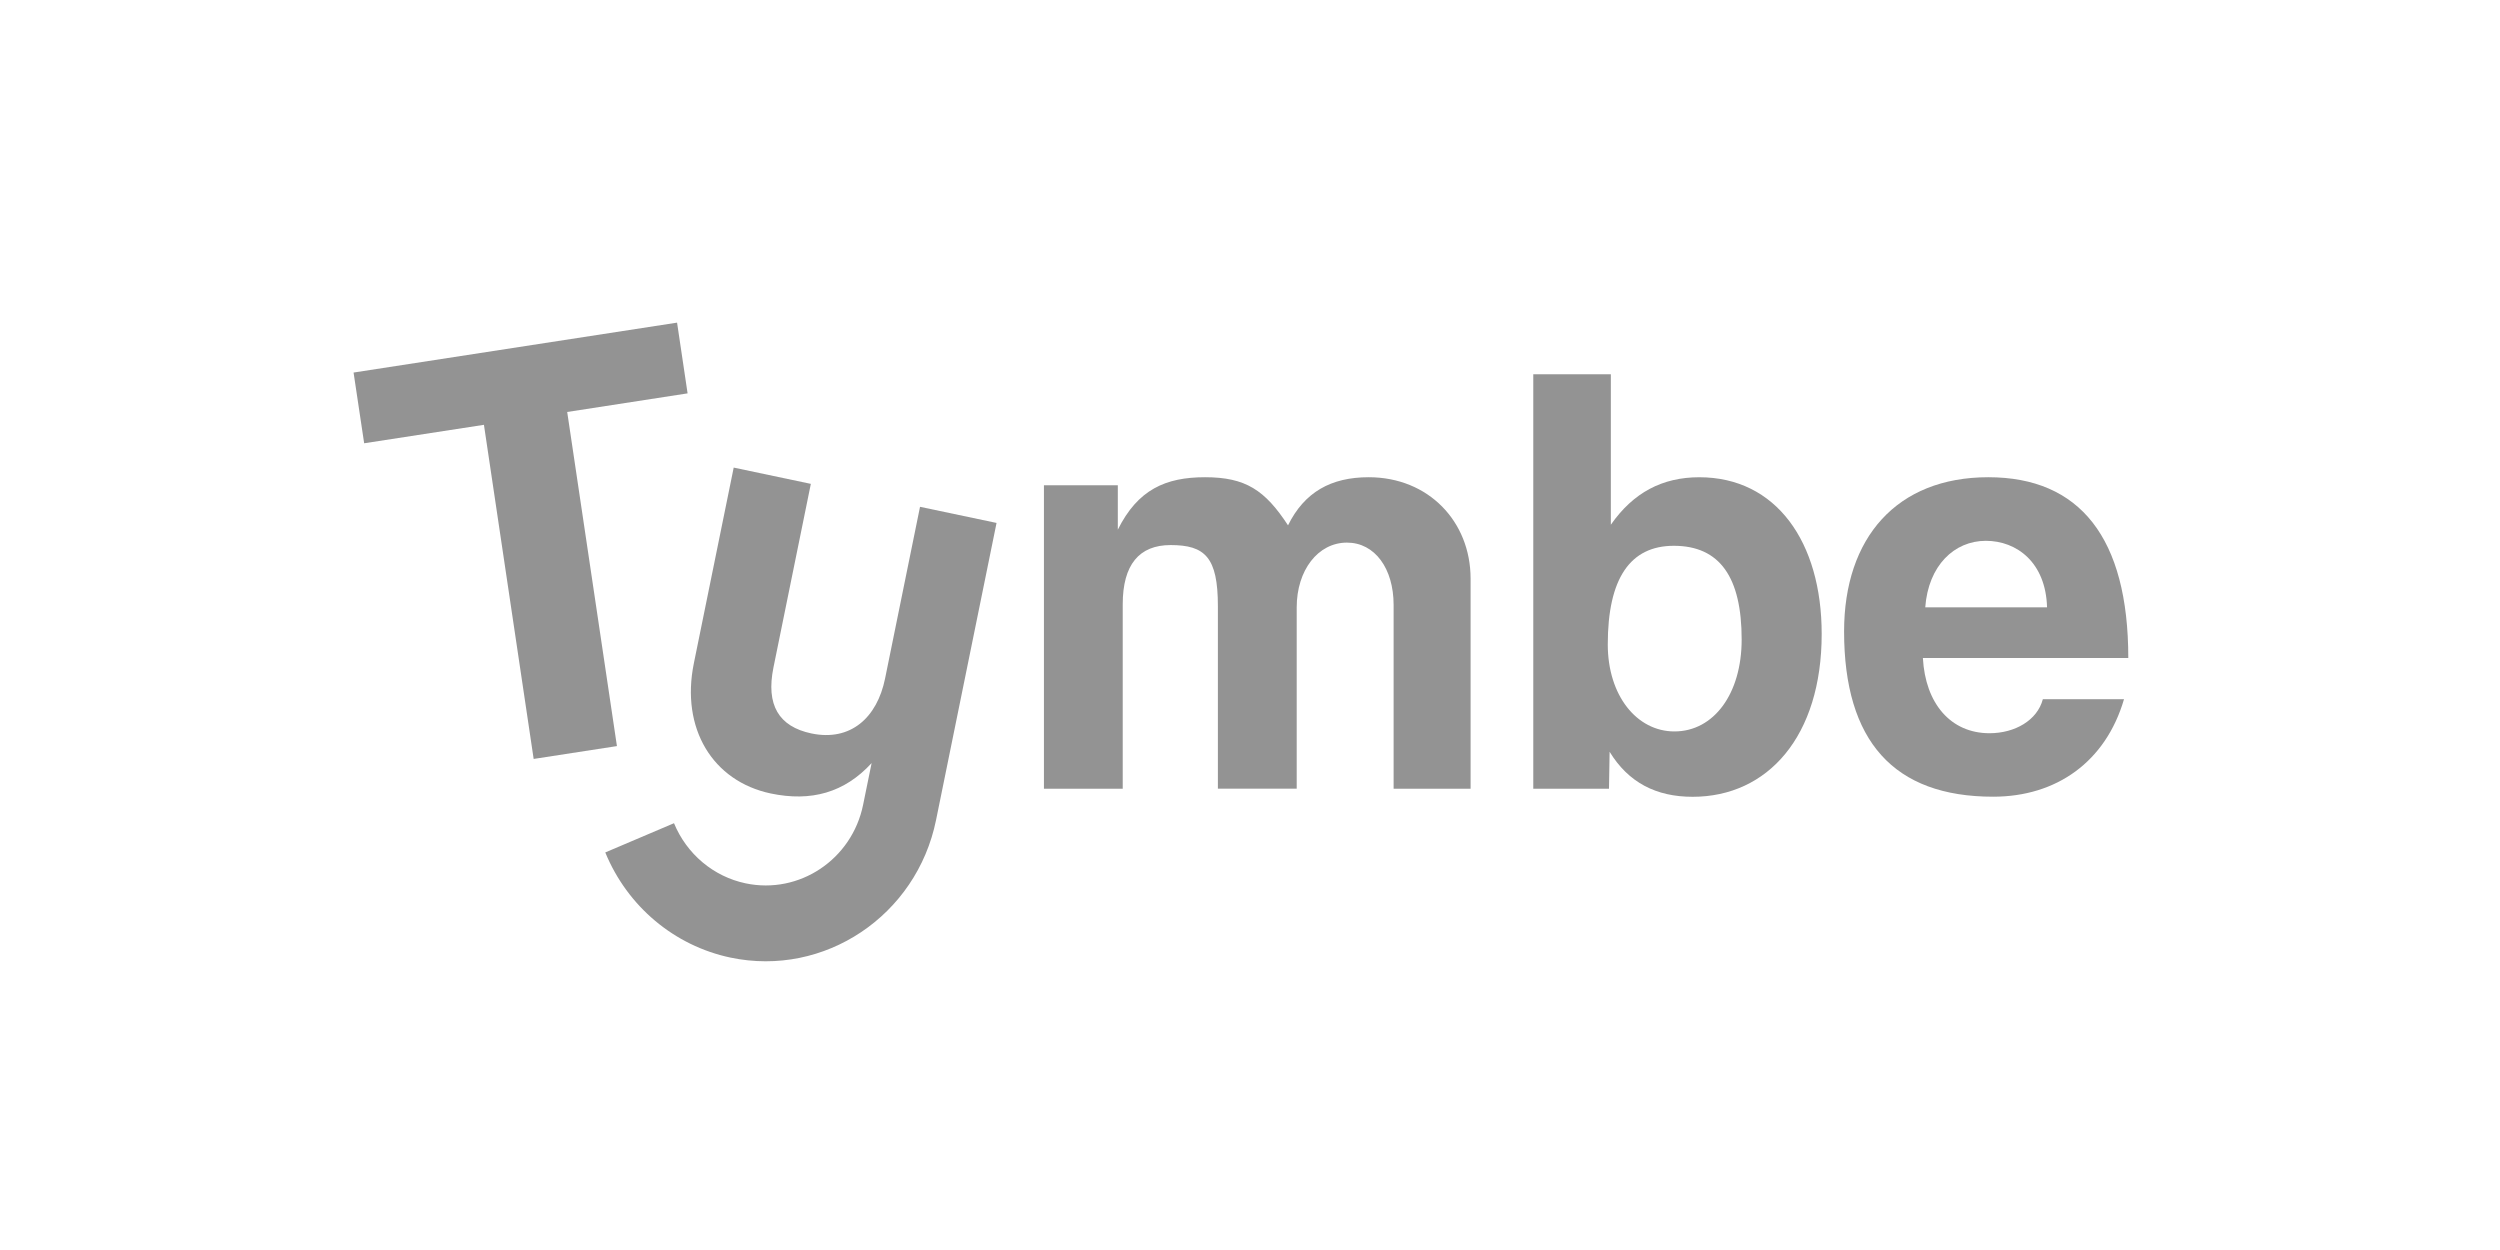
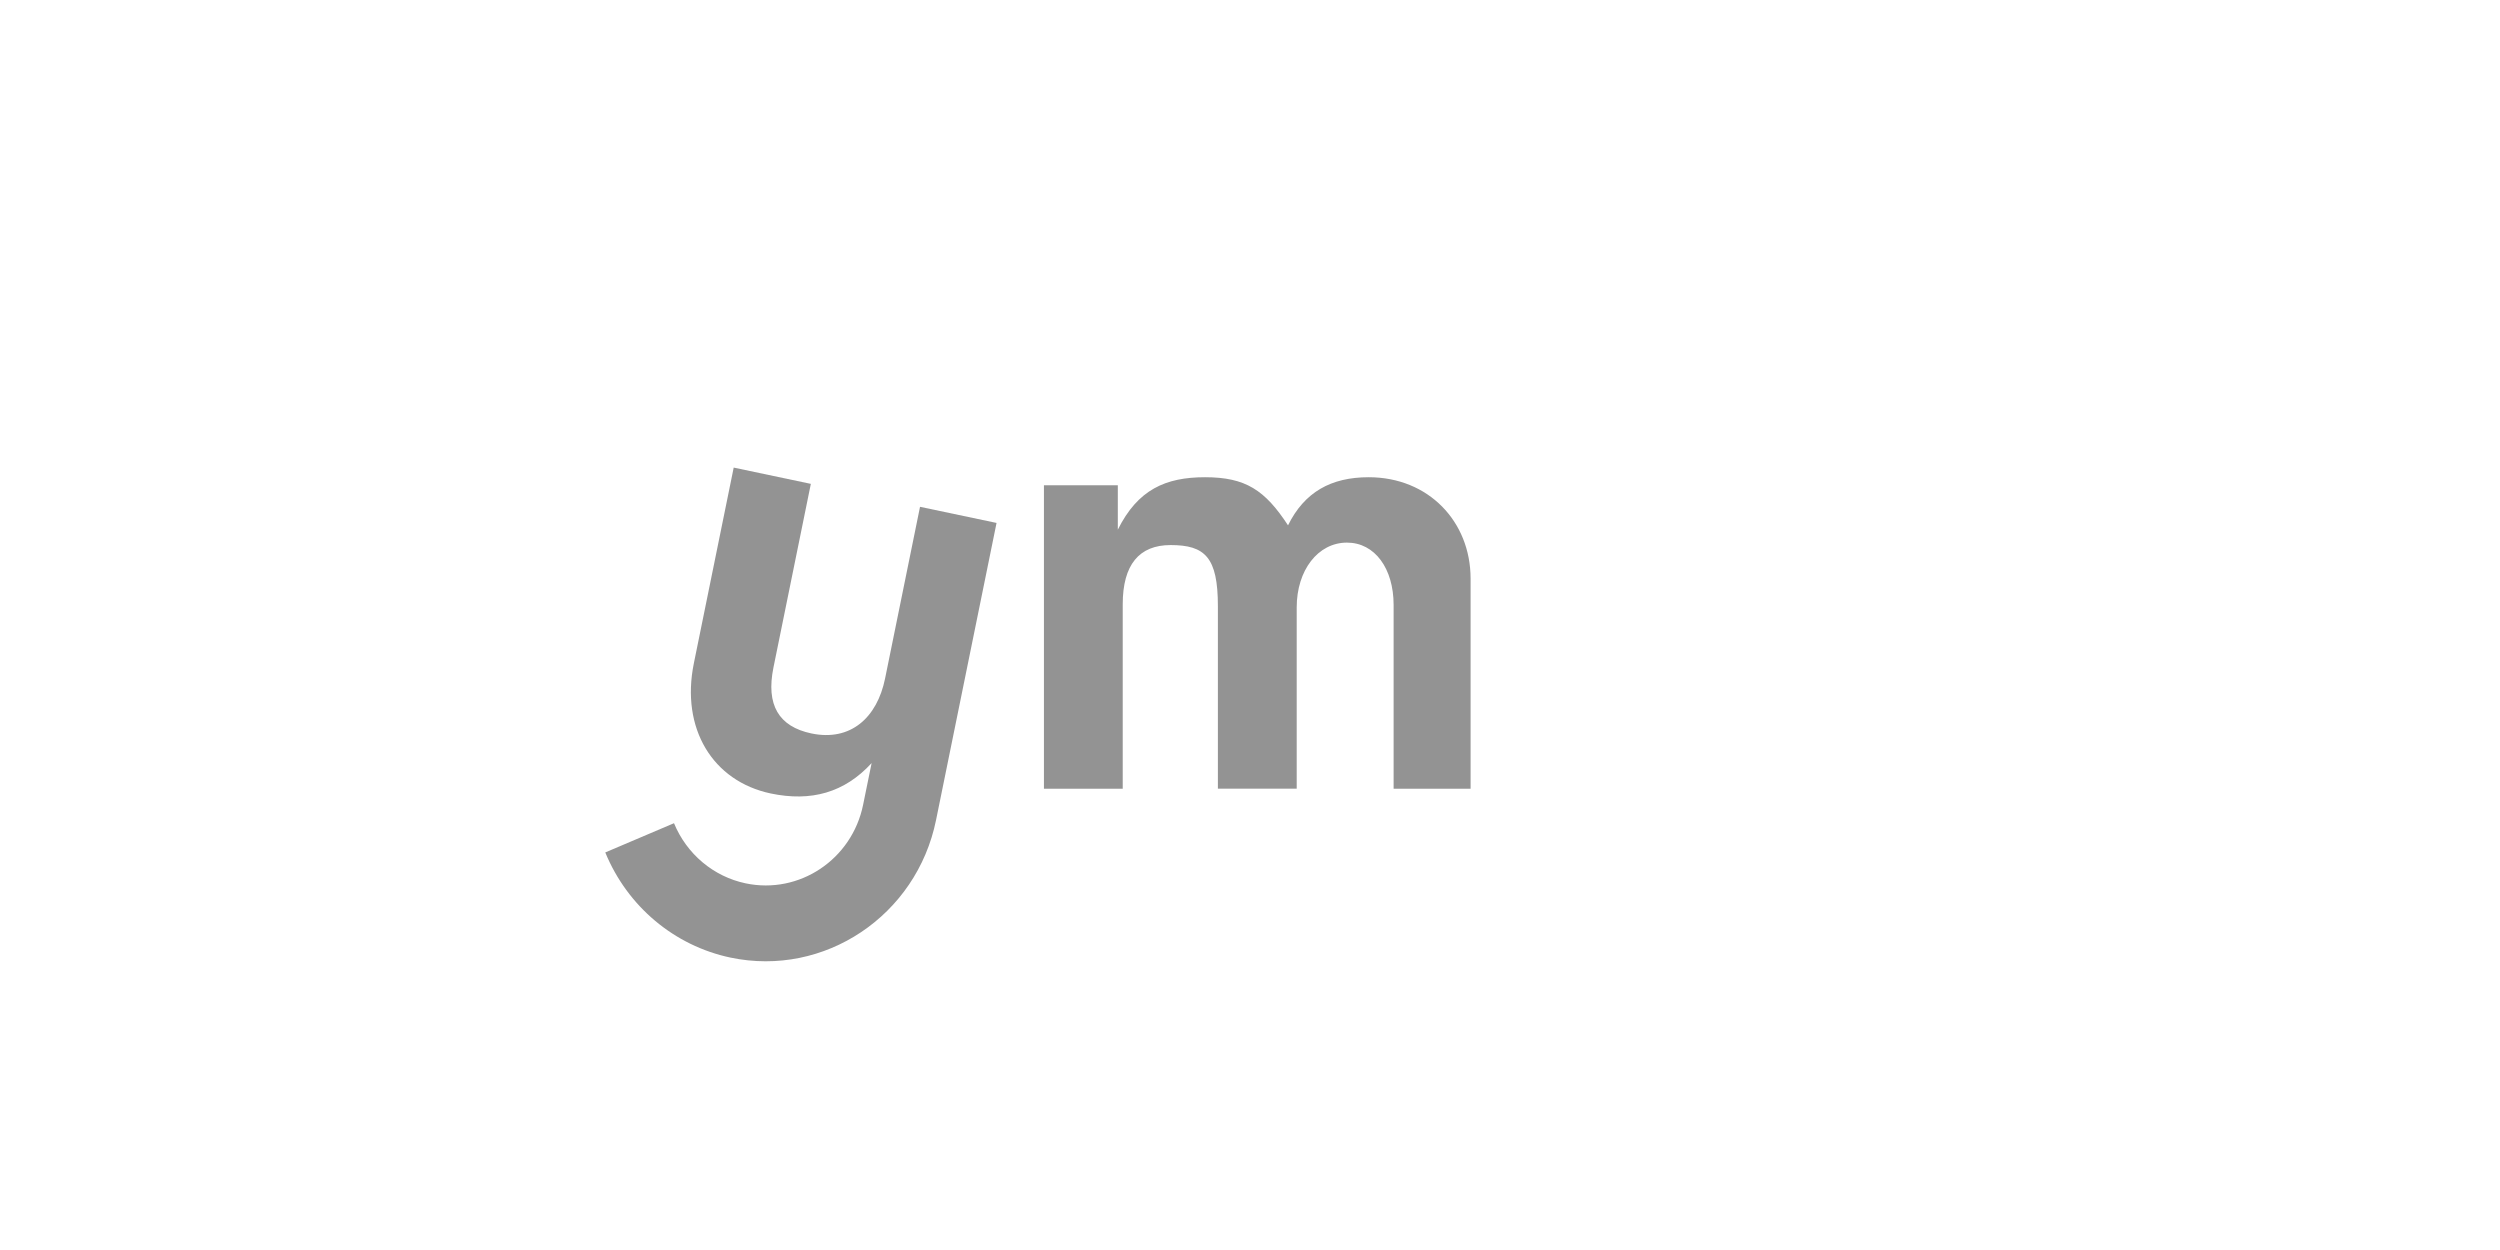
<svg xmlns="http://www.w3.org/2000/svg" width="110" height="55" viewBox="0 0 110 55" fill="none">
  <path d="M60.221 20.998C58.569 20.998 57.394 21.651 56.673 23.115C55.66 21.567 54.809 20.998 53.021 20.998C51.288 20.998 50.062 21.54 49.184 23.306V21.353H45.933V34.705H49.4V26.588C49.4 24.85 50.12 23.983 51.507 23.983C53.025 23.983 53.587 24.524 53.587 26.668V34.701H57.055V26.724C57.055 25.096 57.987 23.875 59.266 23.875C60.491 23.875 61.319 25.013 61.319 26.616V34.705H64.706V25.451C64.702 22.952 62.86 20.998 60.221 20.998Z" fill="#939393" />
-   <path d="M73.674 32.183C72.021 32.183 70.742 30.607 70.742 28.355C70.742 25.451 71.728 24.015 73.647 24.015C75.673 24.015 76.633 25.399 76.633 28.14C76.633 30.524 75.408 32.183 73.674 32.183ZM74.768 20.999C73.142 20.999 71.863 21.675 70.877 23.088V16.467H67.464V34.705H70.796L70.823 33.078C71.651 34.435 72.876 35.059 74.475 35.059C77.781 35.059 80.154 32.401 80.154 27.894C80.154 23.848 78.154 20.999 74.768 20.999Z" fill="#939393" />
-   <path d="M87.377 23.796C88.737 23.796 90.016 24.746 90.07 26.724H84.711C84.846 24.882 85.99 23.796 87.377 23.796ZM87.538 32.262C85.832 32.262 84.715 30.957 84.607 28.952H93.645C93.645 23.66 91.51 20.998 87.485 20.998C83.459 20.998 81.14 23.66 81.14 27.782C81.14 32.612 83.328 35.055 87.697 35.055C90.497 35.055 92.655 33.507 93.456 30.766H89.885C89.642 31.693 88.656 32.262 87.538 32.262Z" fill="#939393" />
-   <path d="M29.791 14.196L15.557 16.392L16.023 19.504L21.293 18.692L23.481 33.393L27.145 32.828L24.957 18.127L30.254 17.308L29.791 14.196Z" fill="#939393" />
  <path d="M38.944 29.852C38.594 31.578 37.426 32.633 35.7 32.271C34.264 31.968 33.697 31.017 34.032 29.37L35.677 21.29L32.283 20.574L30.53 29.183C29.945 32.052 31.355 34.371 33.913 34.913C35.689 35.286 37.16 34.877 38.351 33.576L37.977 35.41C37.488 37.817 35.169 39.365 32.807 38.867C31.393 38.569 30.215 37.578 29.656 36.221L26.632 37.507C27.607 39.882 29.668 41.612 32.141 42.134C36.271 43.005 40.331 40.292 41.186 36.082L43.848 23.009L40.481 22.3L38.944 29.852Z" fill="#939393" />
</svg>